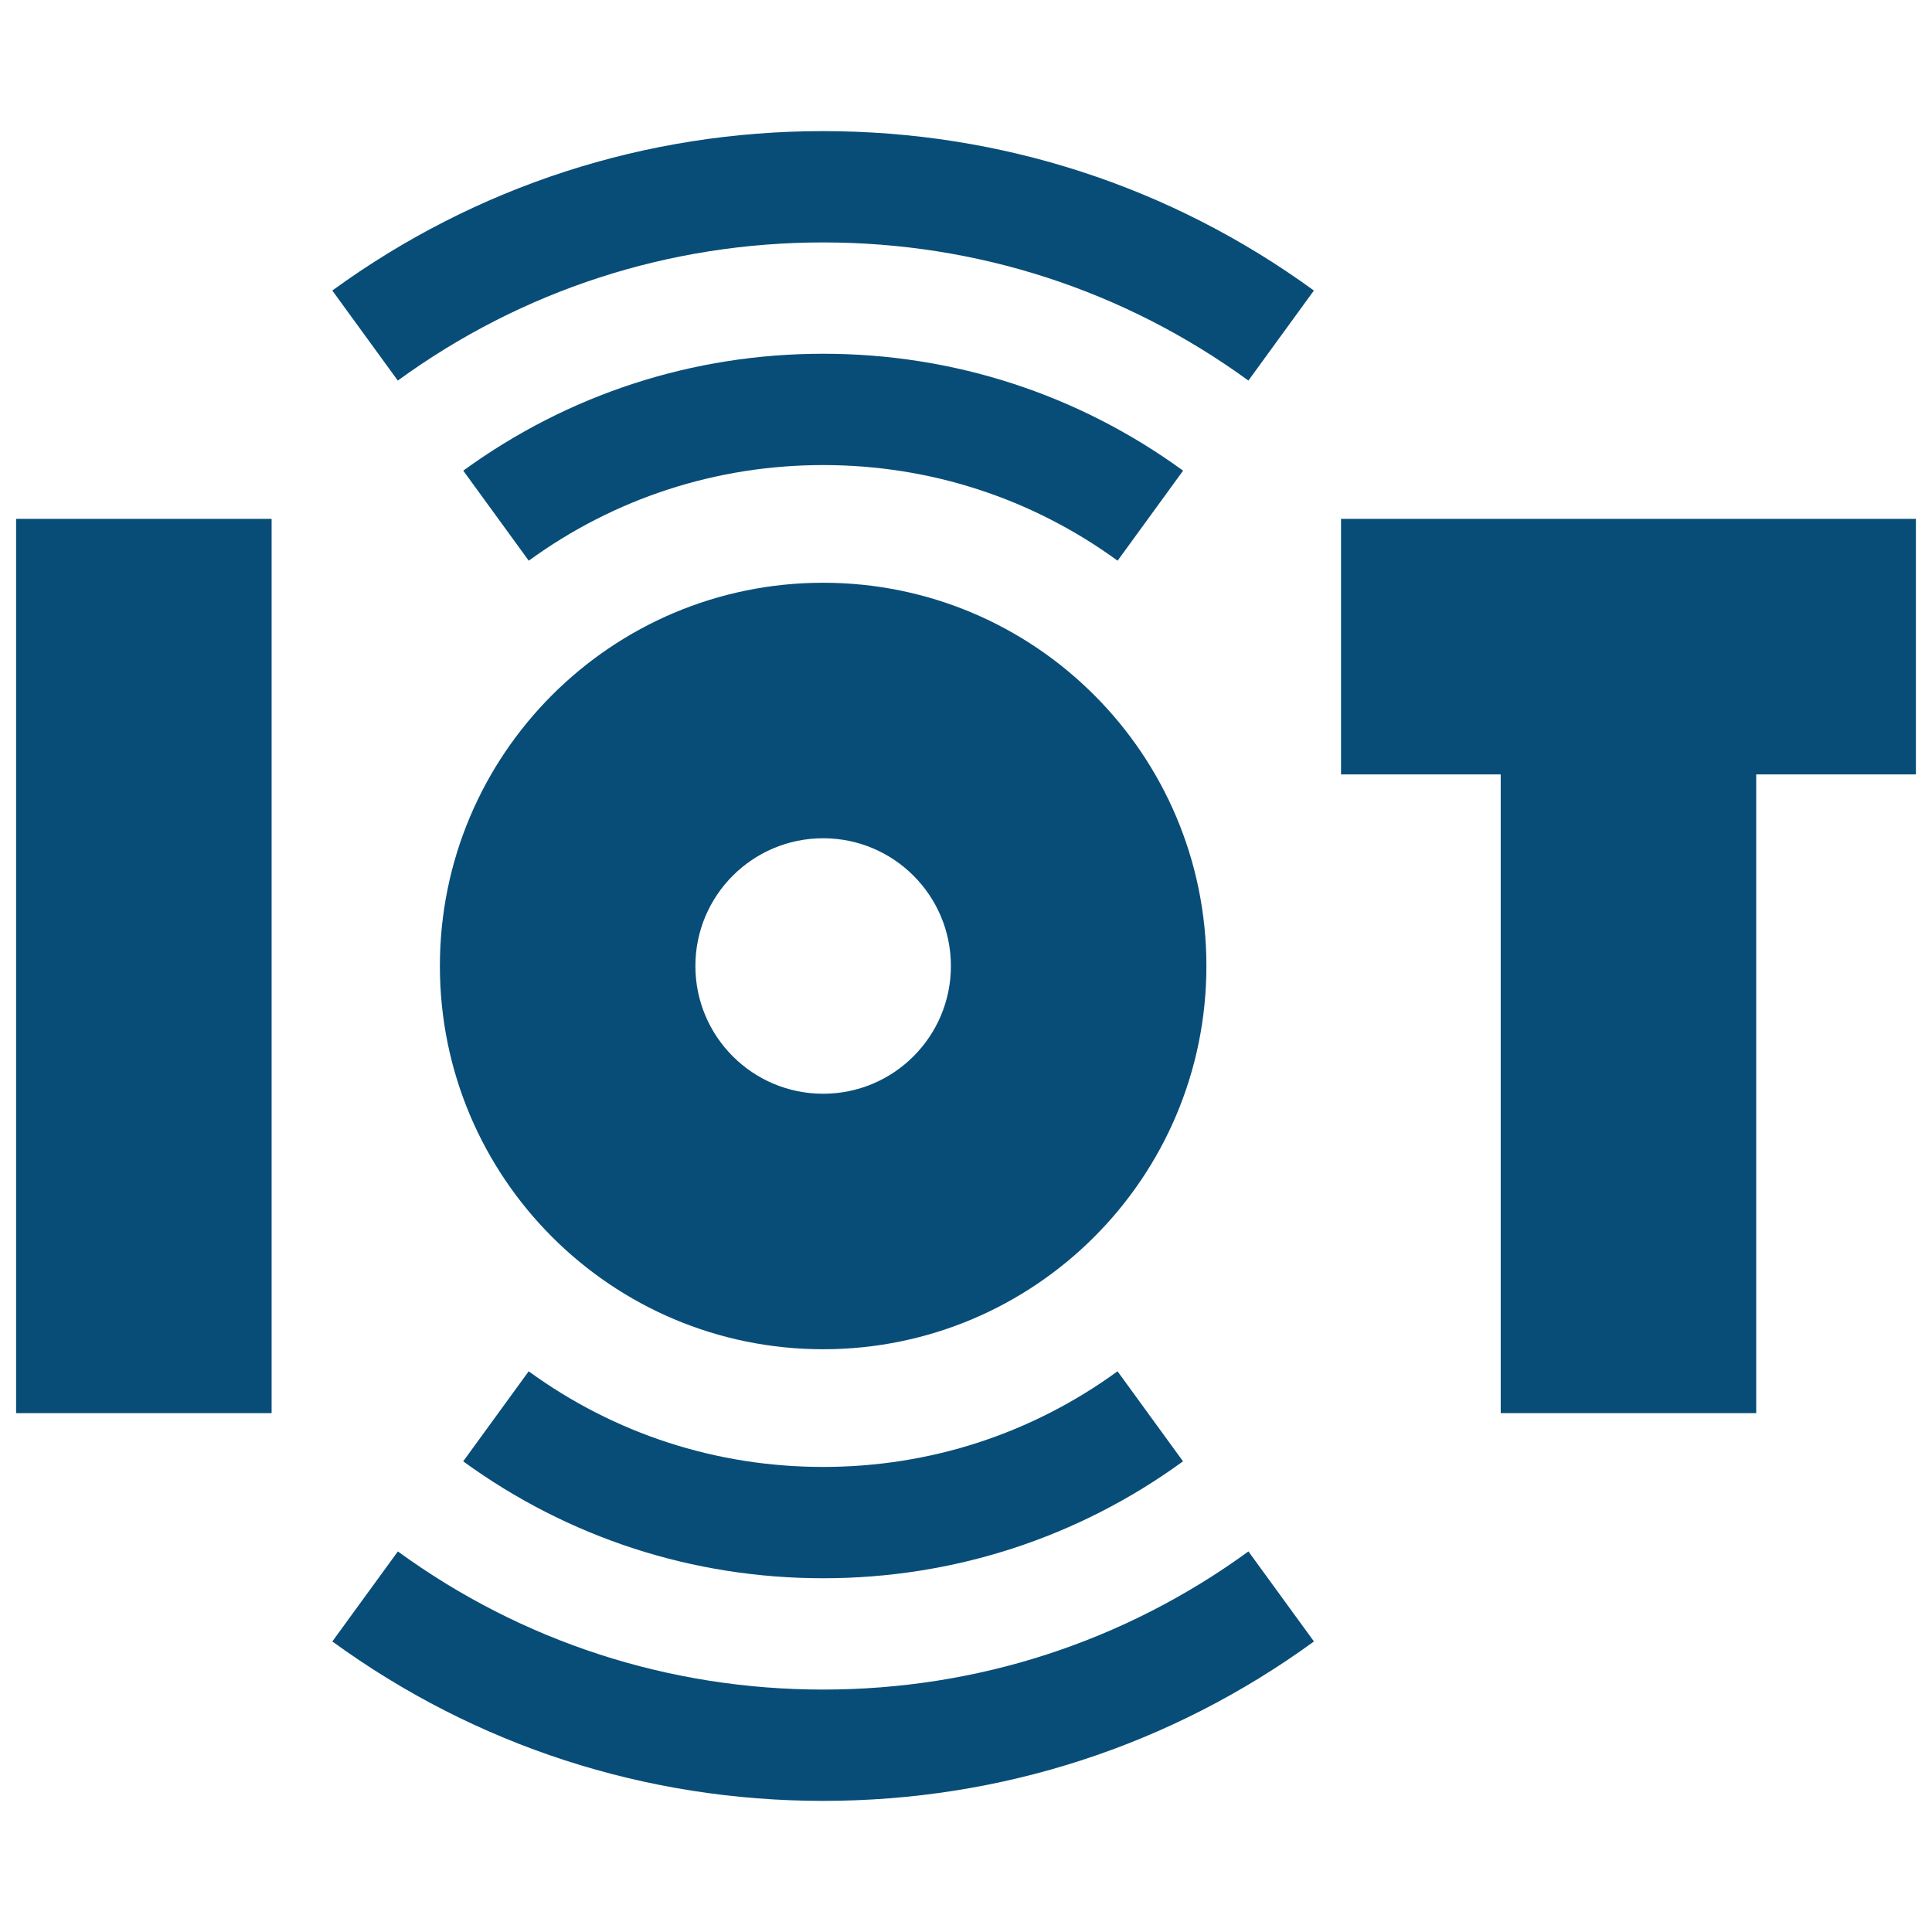
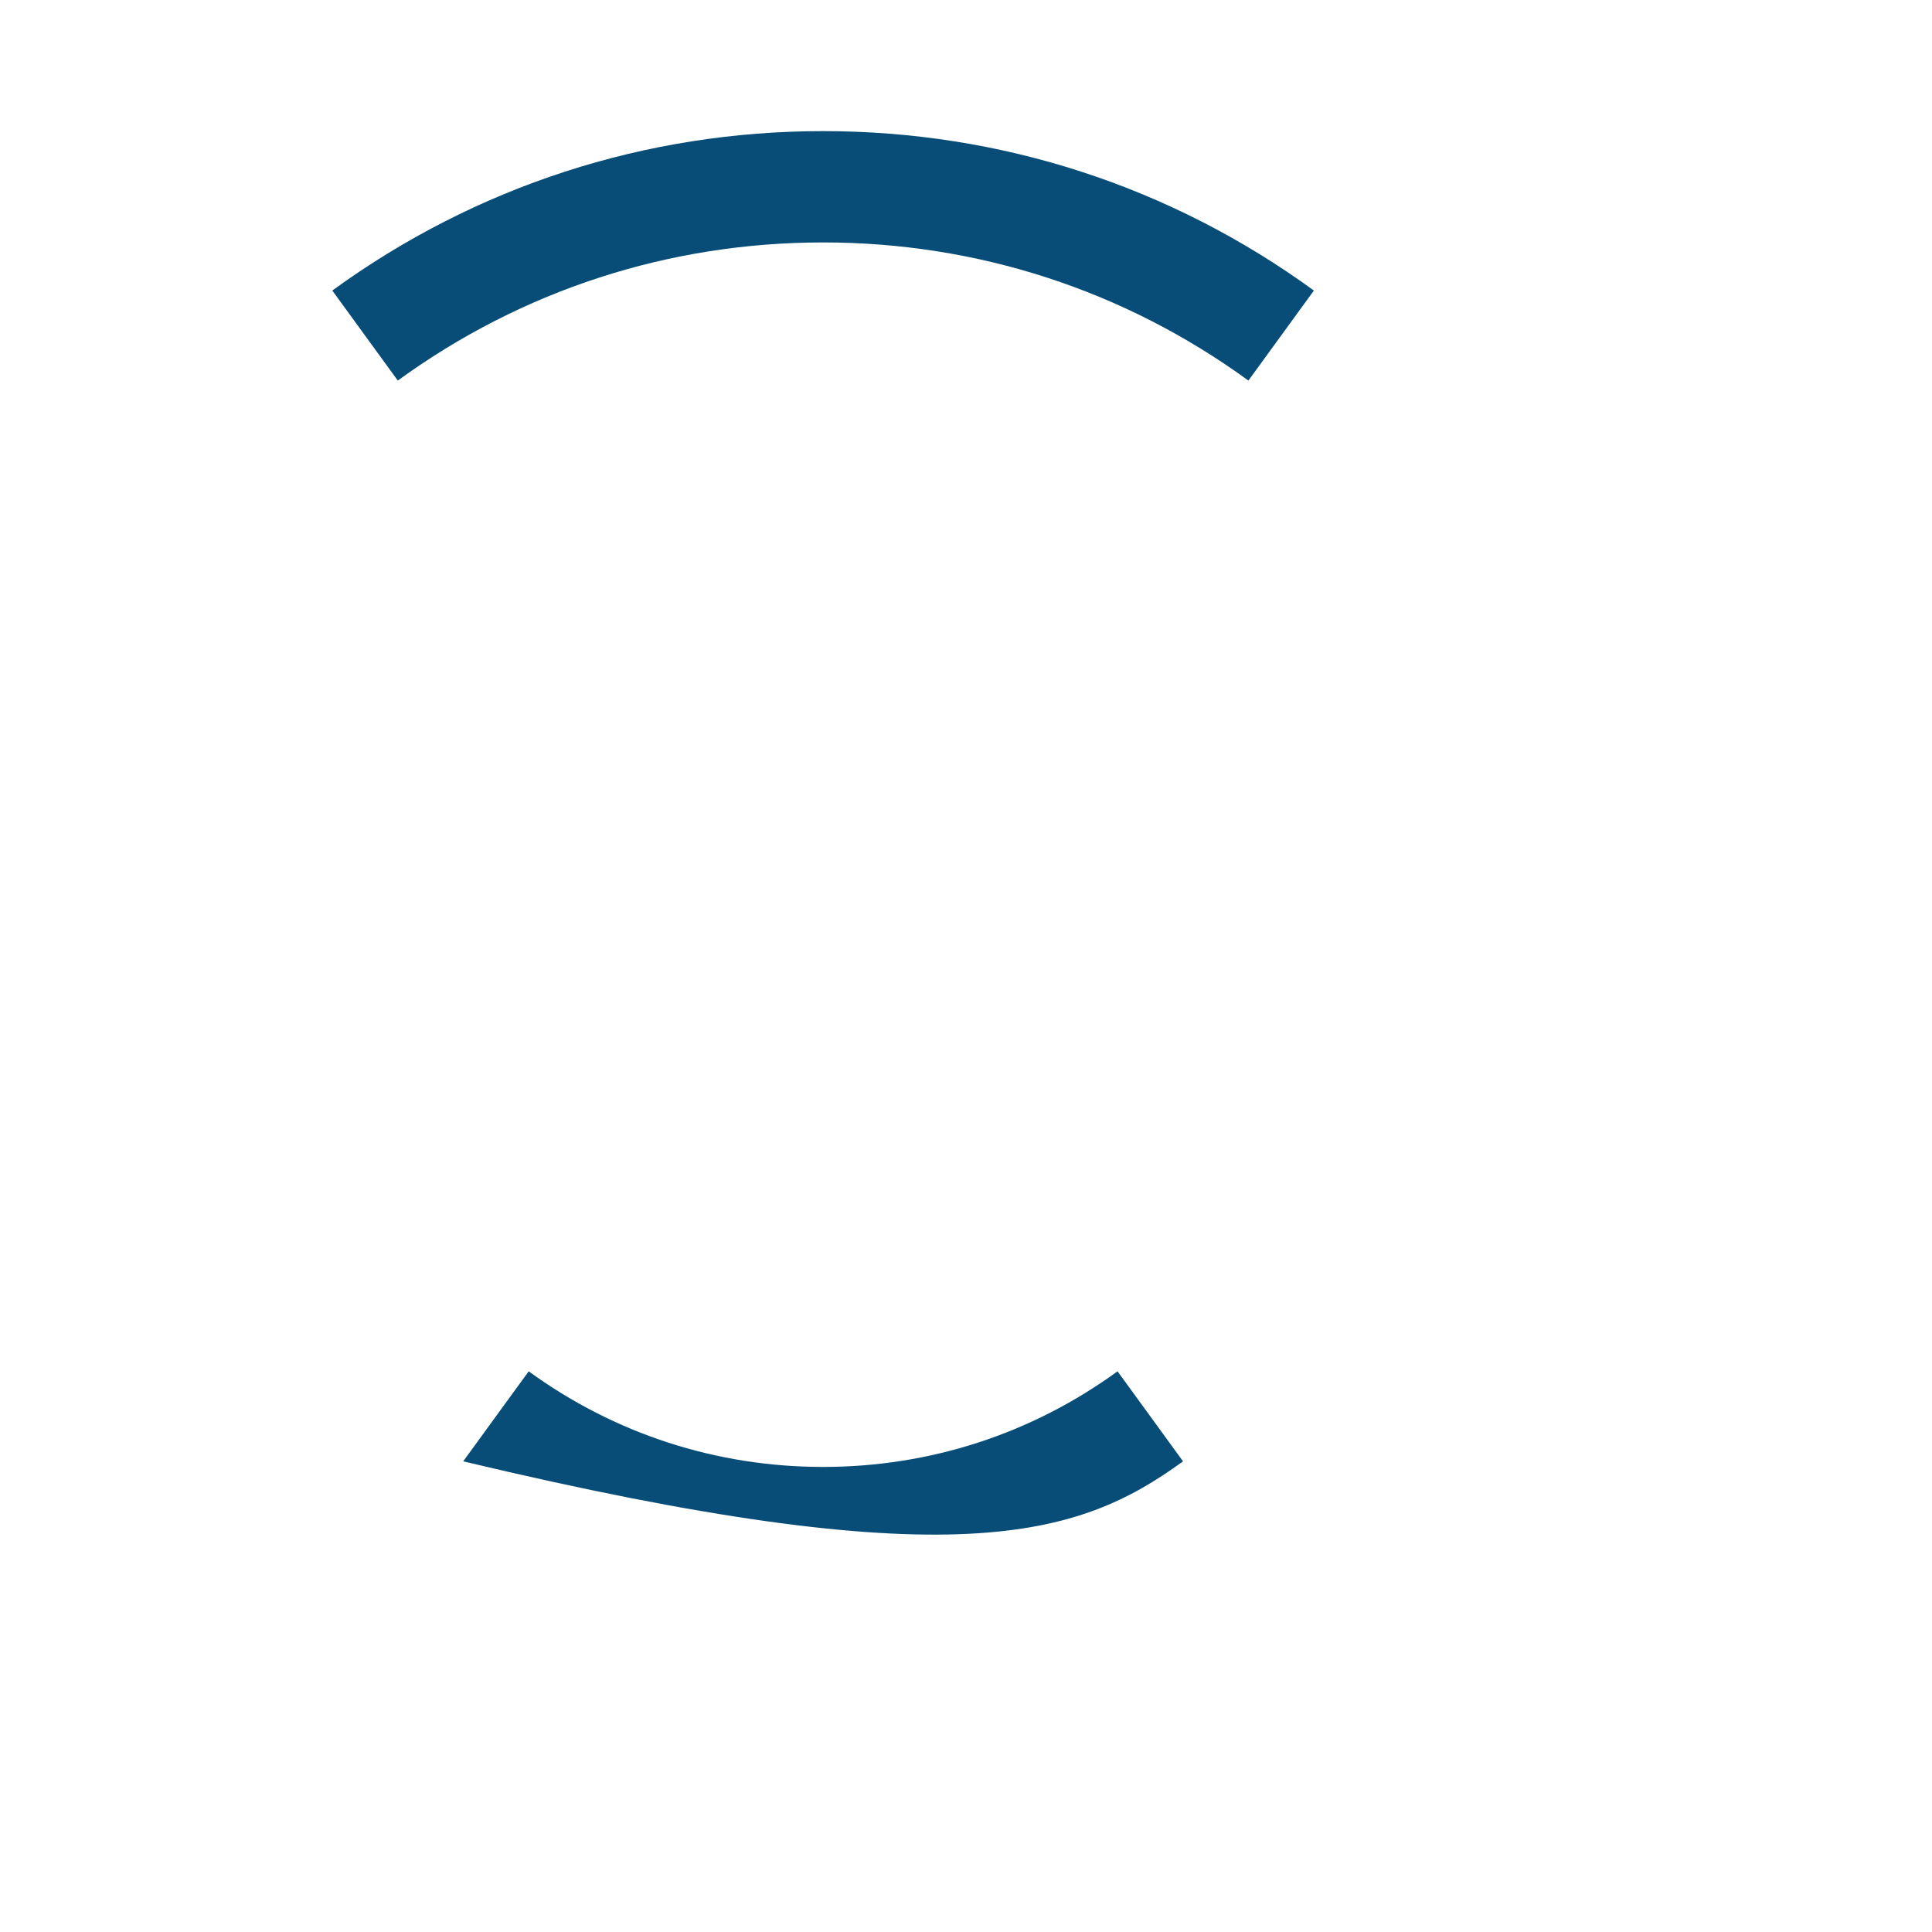
<svg xmlns="http://www.w3.org/2000/svg" width="60" height="60" viewBox="0 0 60 60" fill="none">
-   <path d="M34.708 17.413L36.742 14.617C33.478 12.242 29.613 10.986 25.564 10.986C21.516 10.986 17.651 12.242 14.387 14.617L16.421 17.413C19.09 15.47 22.252 14.443 25.564 14.443C28.877 14.443 32.039 15.47 34.708 17.413Z" fill="#084D78" />
-   <path d="M10.32 9.023L12.354 11.819C16.21 9.012 20.777 7.529 25.562 7.529C30.348 7.529 34.915 9.012 38.77 11.819L40.804 9.023C36.354 5.784 31.083 4.072 25.562 4.072C20.042 4.072 14.771 5.784 10.32 9.023ZM16.419 42.587L14.385 45.383C17.649 47.758 21.514 49.014 25.562 49.014C29.611 49.014 33.476 47.758 36.74 45.383L34.706 42.587C32.037 44.53 28.875 45.557 25.562 45.557C22.25 45.557 19.088 44.53 16.419 42.587Z" fill="#084D78" />
-   <path d="M25.564 52.471C20.779 52.471 16.211 50.987 12.356 48.181L10.321 50.977C14.772 54.216 20.043 55.928 25.564 55.928C31.084 55.928 36.355 54.216 40.806 50.977L38.771 48.181C34.916 50.987 30.349 52.471 25.564 52.471ZM41.647 16.114V24.049H46.606V43.886H54.541V24.049H59.5V16.114H41.647ZM0.5 16.114H8.435V43.886H0.5V16.114ZM25.564 41.902C32.137 41.902 37.466 36.573 37.466 30C37.466 23.427 32.137 18.098 25.564 18.098C18.99 18.098 13.661 23.427 13.661 30C13.661 36.573 18.99 41.902 25.564 41.902ZM25.564 26.033C27.755 26.033 29.531 27.809 29.531 30C29.531 32.191 27.755 33.967 25.564 33.967C23.372 33.967 21.596 32.191 21.596 30C21.596 27.809 23.372 26.033 25.564 26.033Z" fill="#084D78" />
+   <path d="M10.32 9.023L12.354 11.819C16.21 9.012 20.777 7.529 25.562 7.529C30.348 7.529 34.915 9.012 38.77 11.819L40.804 9.023C36.354 5.784 31.083 4.072 25.562 4.072C20.042 4.072 14.771 5.784 10.32 9.023ZM16.419 42.587L14.385 45.383C29.611 49.014 33.476 47.758 36.74 45.383L34.706 42.587C32.037 44.53 28.875 45.557 25.562 45.557C22.25 45.557 19.088 44.53 16.419 42.587Z" fill="#084D78" />
</svg>